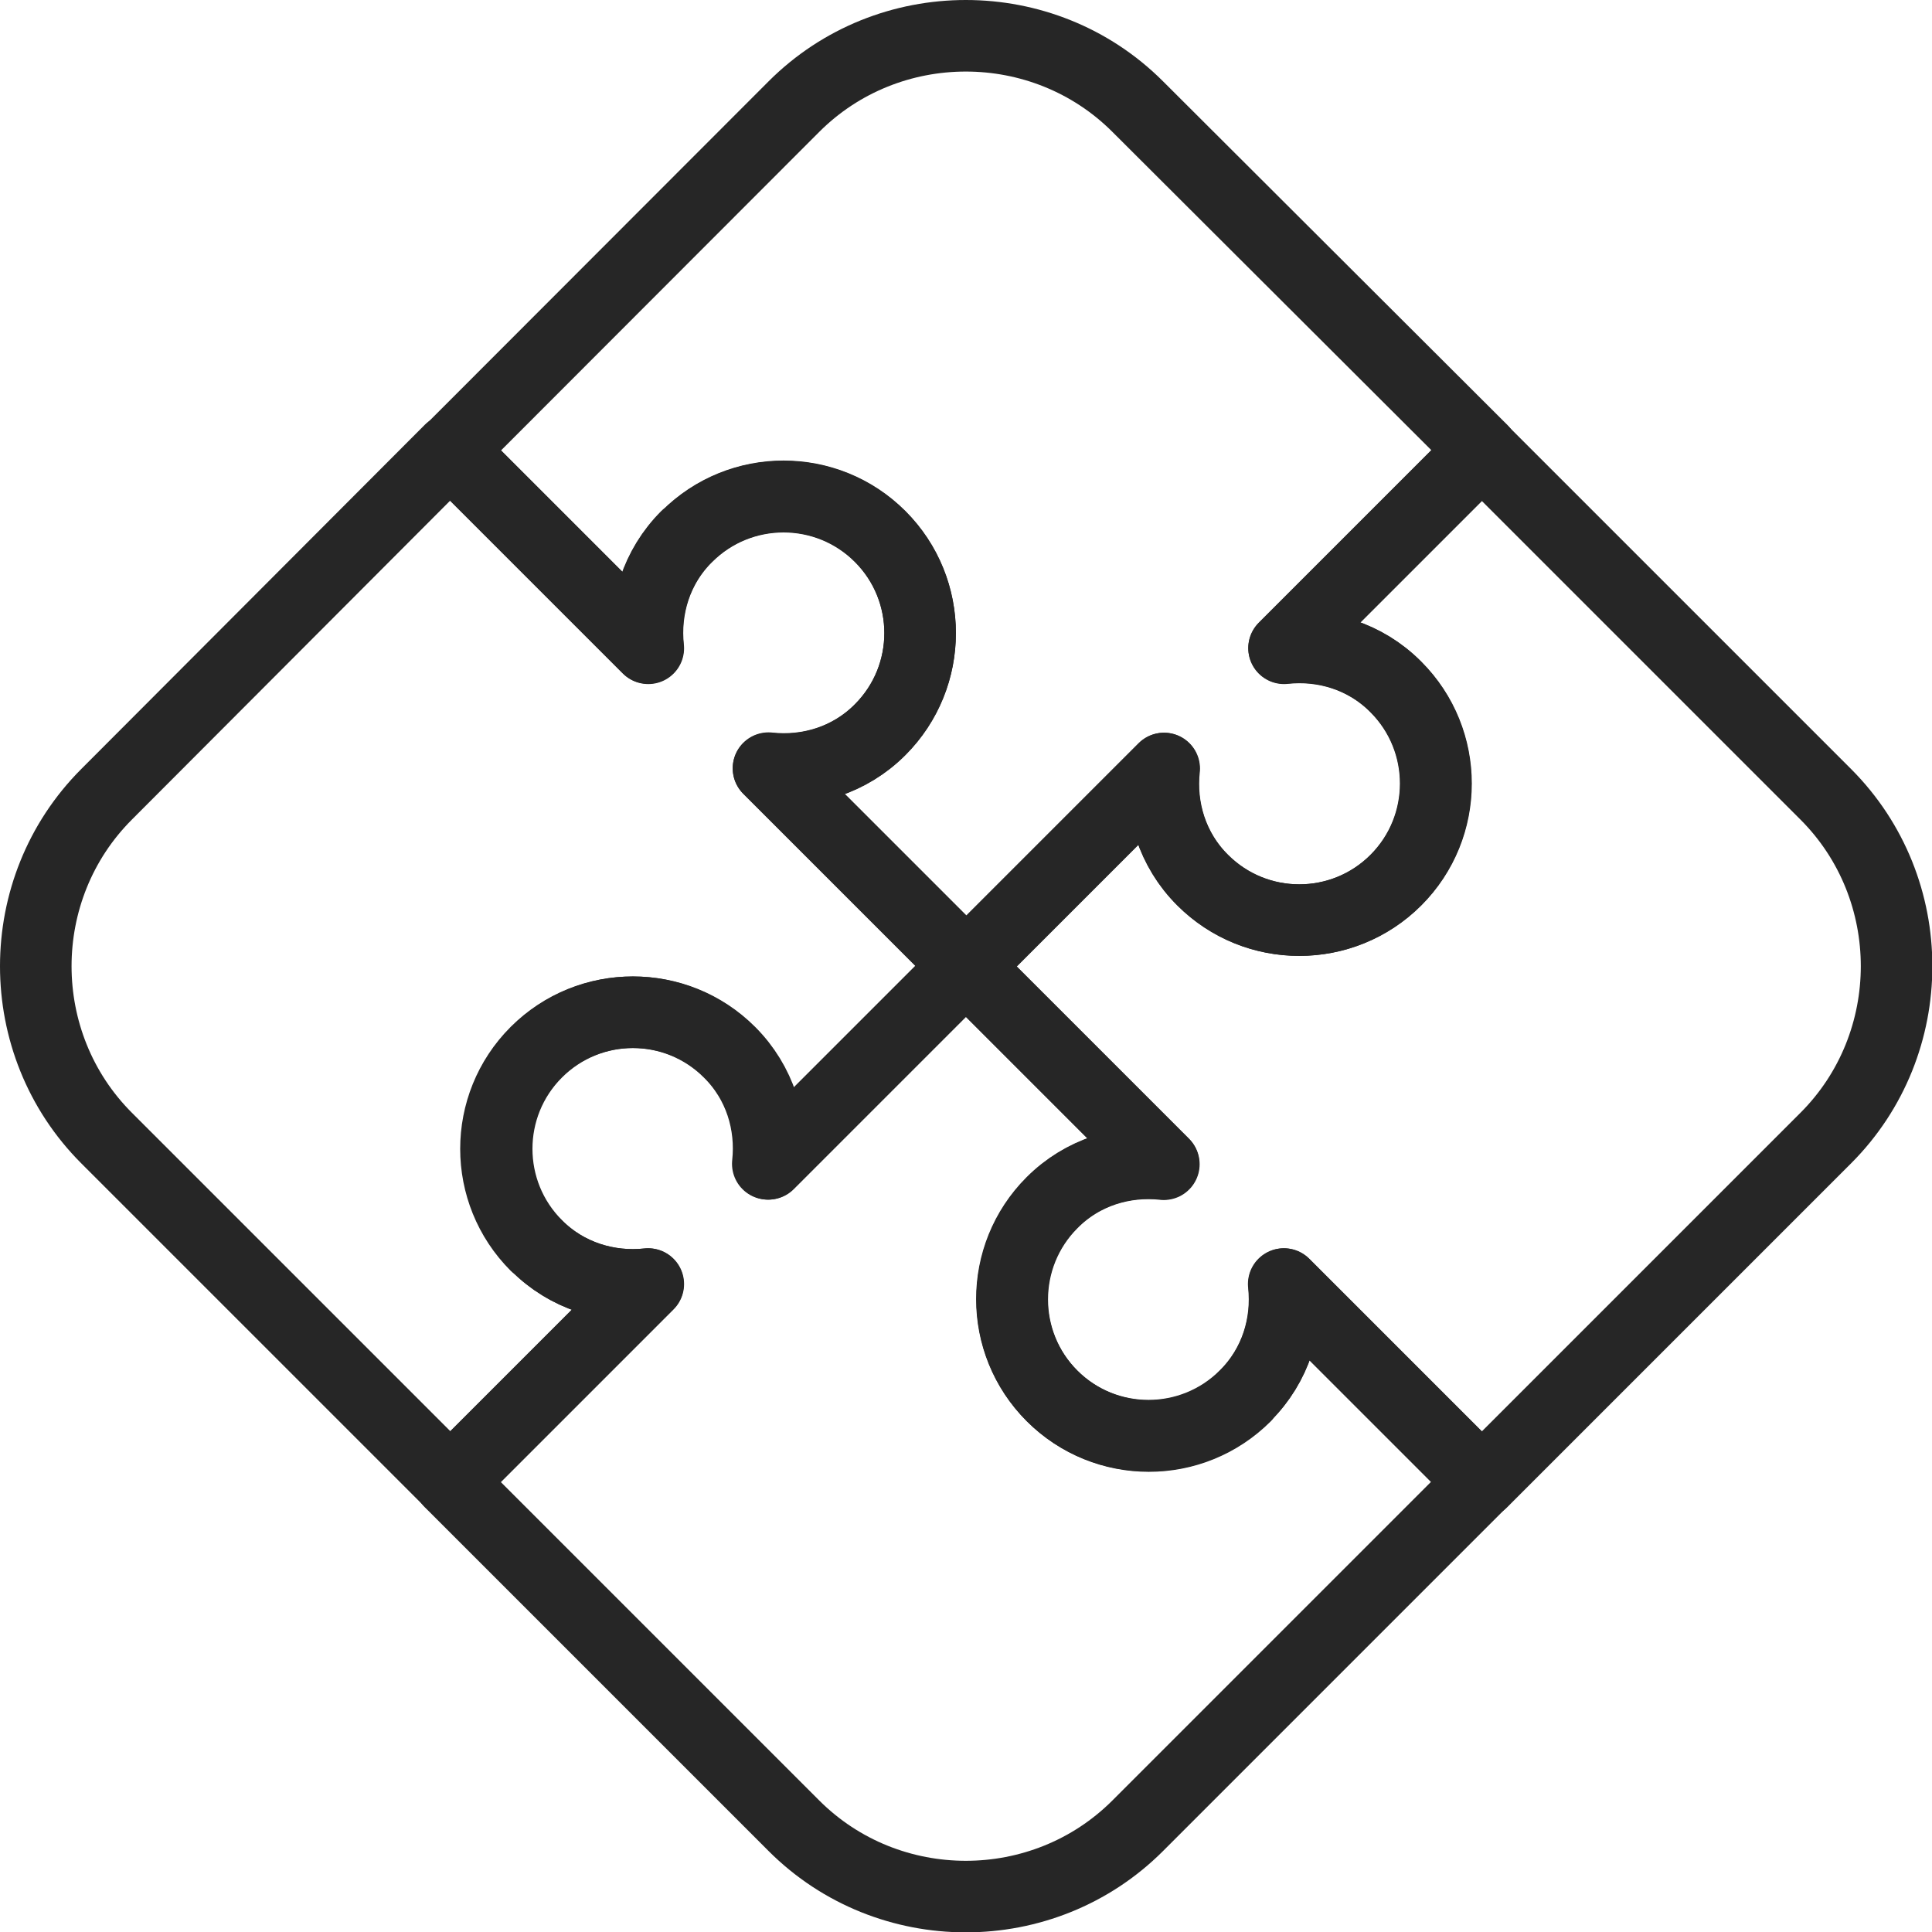
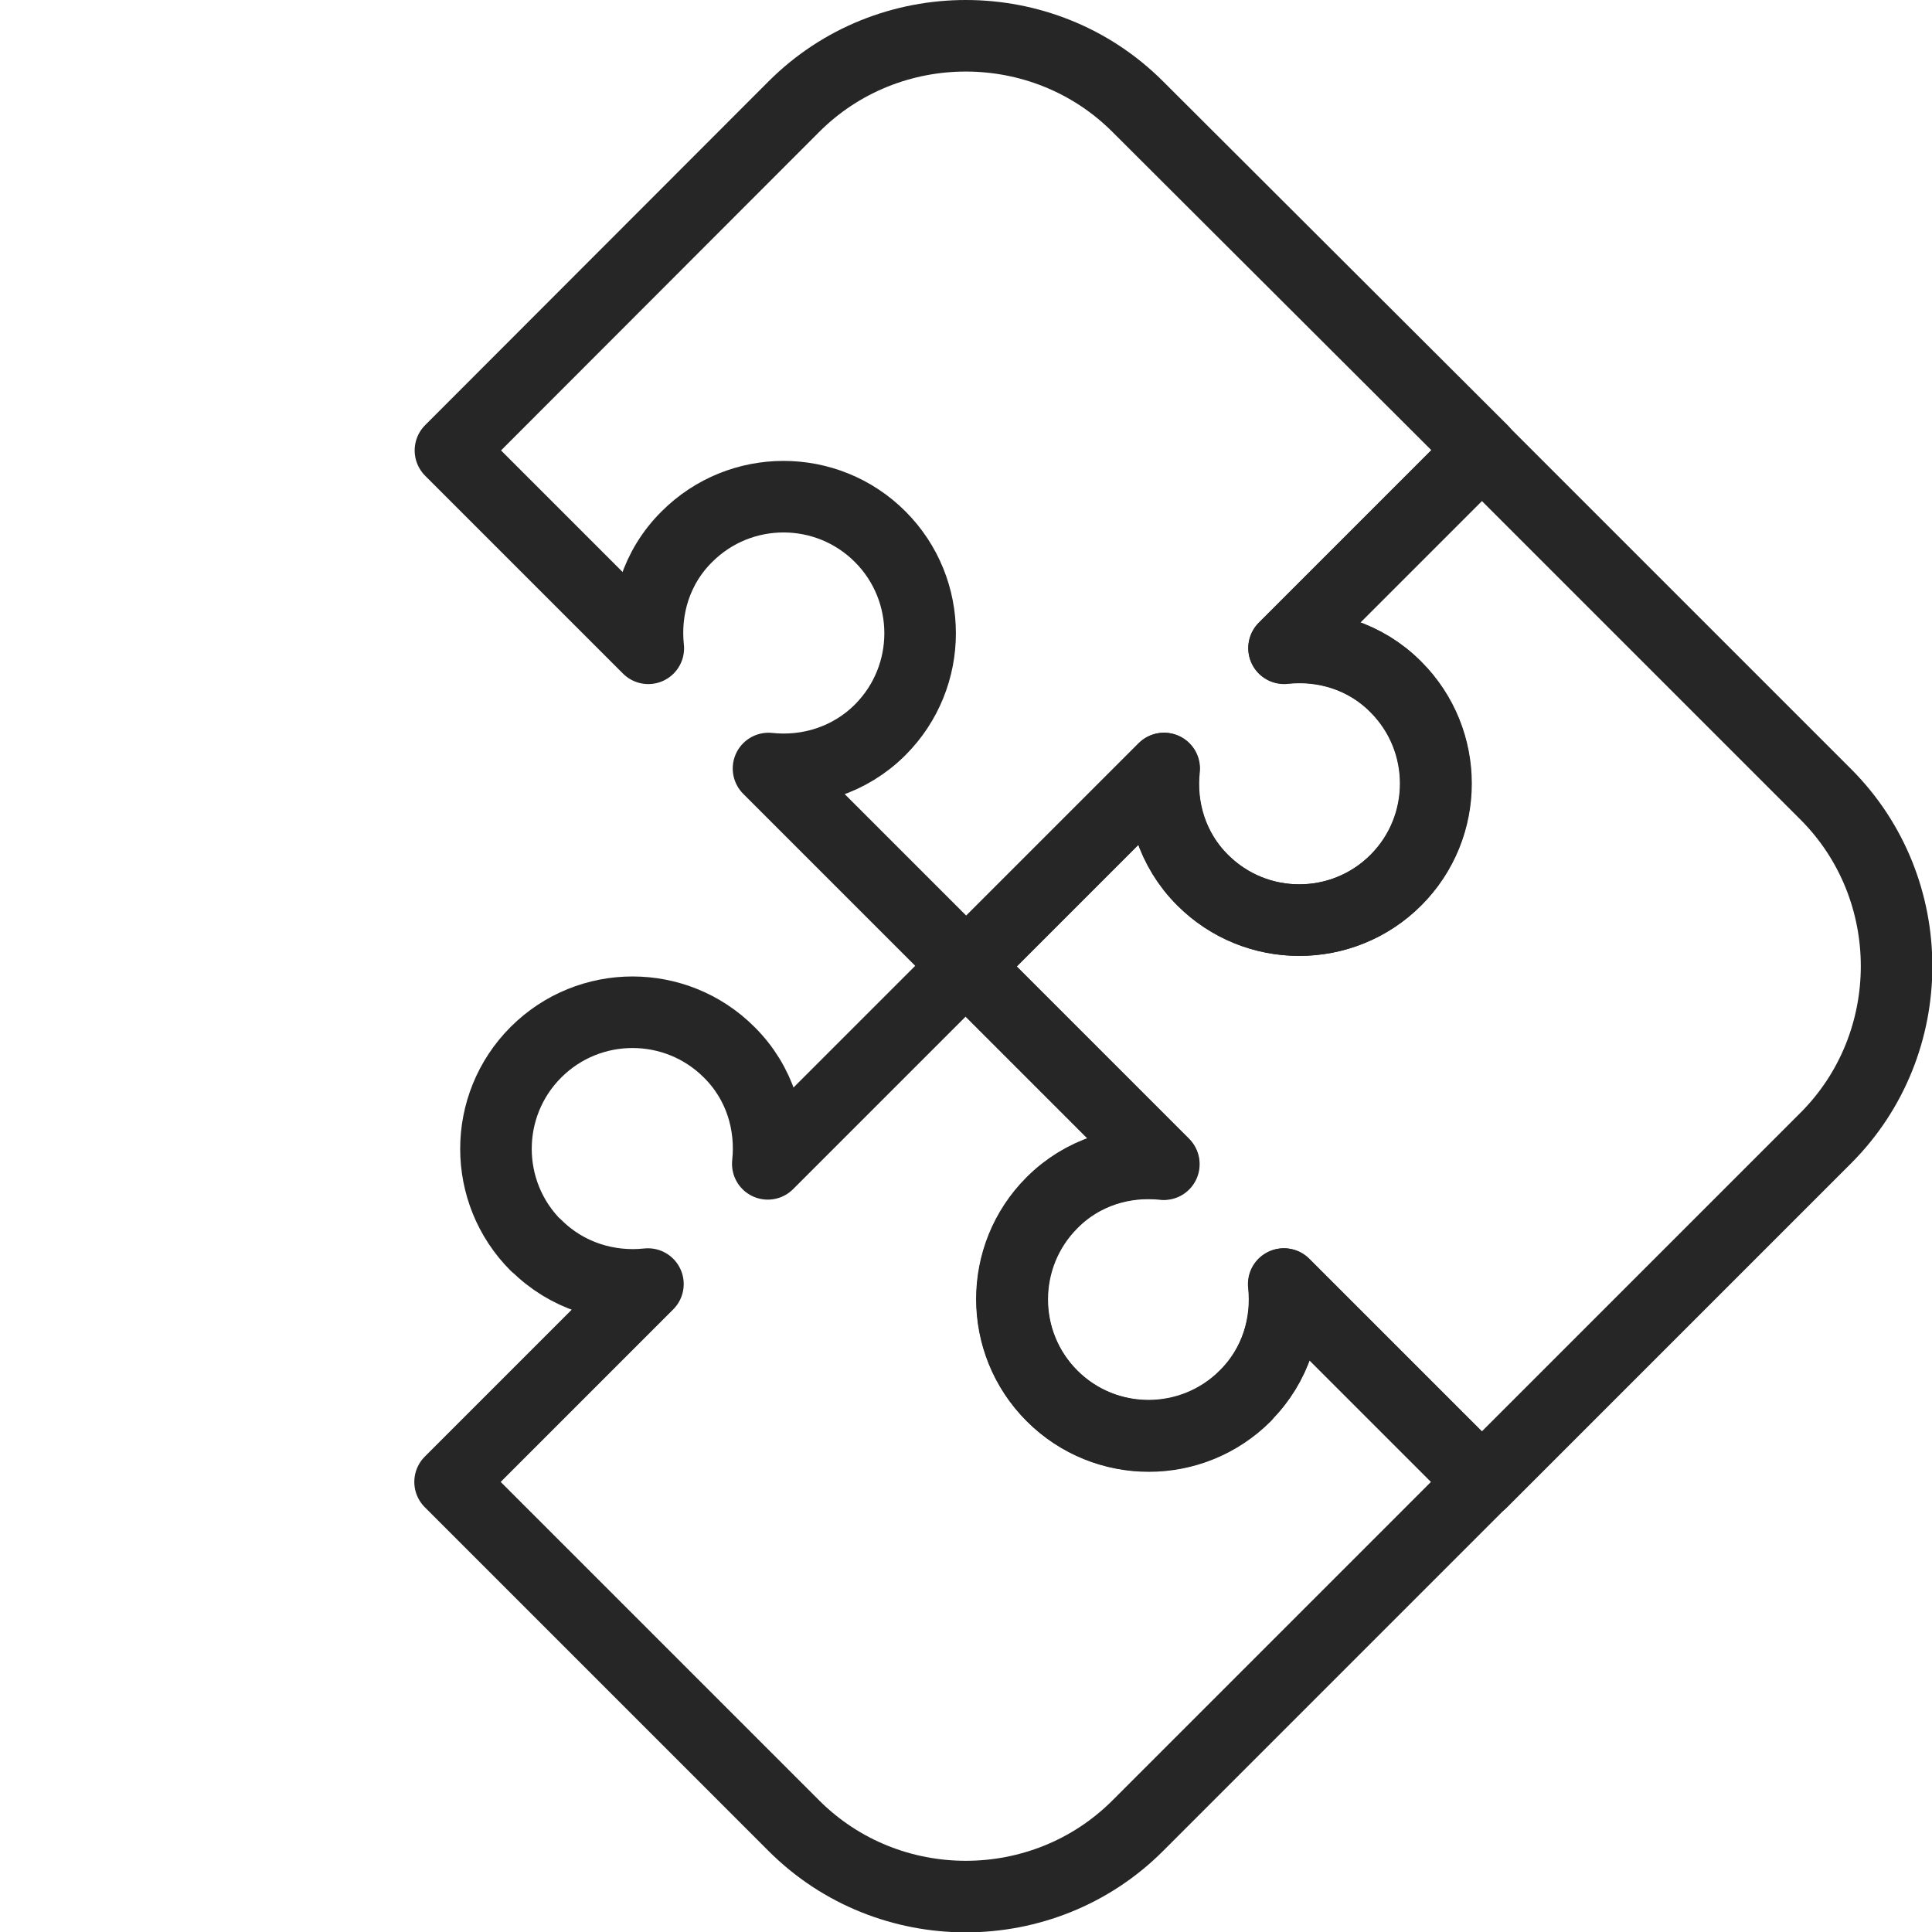
<svg xmlns="http://www.w3.org/2000/svg" id="Layer_268af043ebd931" viewBox="0 0 54 54" aria-hidden="true" width="54px" height="54px">
  <defs>
    <linearGradient class="cerosgradient" data-cerosgradient="true" id="CerosGradient_idcd69a0662" gradientUnits="userSpaceOnUse" x1="50%" y1="100%" x2="50%" y2="0%">
      <stop offset="0%" stop-color="#d1d1d1" />
      <stop offset="100%" stop-color="#d1d1d1" />
    </linearGradient>
    <linearGradient />
    <style>.cls-1-68af043ebd931{fill:none;stroke:#262626;stroke-linecap:round;stroke-linejoin:round;stroke-width:2px;}</style>
  </defs>
  <g id="Icons68af043ebd931">
    <g>
      <path class="cls-1-68af043ebd931" d="M39.01,19.19c-.85-.85-2.01-1.2-3.12-1.08l5.53-5.53L31.8,2.98c-2.64-2.64-6.97-2.64-9.61,0L12.59,12.59l5.53,5.53c-.12-1.11,.22-2.27,1.08-3.12,1.49-1.49,3.91-1.49,5.4,0,1.49,1.49,1.49,3.91,0,5.4-.85,.85-2.01,1.2-3.12,1.08l5.53,5.53,5.53-5.53c-.12,1.11,.22,2.27,1.08,3.12,1.49,1.49,3.91,1.49,5.4,0s1.49-3.91,0-5.4Z" />
      <path class="cls-1-68af043ebd931" d="M34.81,39.01c.85-.85,1.2-2.01,1.08-3.12l5.53,5.53,9.61-9.61c2.64-2.64,2.64-6.97,0-9.61l-9.61-9.61-5.53,5.53c1.11-.12,2.27,.22,3.12,1.08,1.49,1.49,1.49,3.91,0,5.4s-3.91,1.49-5.4,0c-.85-.85-1.2-2.01-1.08-3.12l-5.53,5.53,5.53,5.53c-1.11-.12-2.27,.22-3.12,1.08-1.49,1.49-1.49,3.91,0,5.4,1.49,1.49,3.91,1.49,5.4,0Z" />
-       <path class="cls-1-68af043ebd931" d="M14.99,34.81c.85,.85,2.01,1.2,3.12,1.08l-5.53,5.53,9.61,9.61c2.64,2.64,6.97,2.64,9.61,0l9.61-9.61-5.53-5.53c.12,1.11-.22,2.27-1.08,3.12-1.49,1.49-3.91,1.49-5.4,0-1.49-1.49-1.49-3.91,0-5.4,.85-.85,2.01-1.2,3.12-1.08l-5.53-5.53-5.53,5.53c.12-1.11-.22-2.27-1.08-3.12-1.49-1.49-3.91-1.49-5.4,0-1.49,1.49-1.49,3.91,0,5.4Z" />
-       <path class="cls-1-68af043ebd931" d="M19.19,14.99c-.85,.85-1.2,2.01-1.08,3.12l-5.53-5.53L2.98,22.2c-2.64,2.64-2.64,6.97,0,9.61l9.61,9.61,5.53-5.53c-1.11,.12-2.27-.22-3.12-1.08-1.49-1.49-1.49-3.91,0-5.4,1.49-1.49,3.91-1.49,5.4,0,.85,.85,1.2,2.01,1.08,3.12l5.53-5.53-5.53-5.53c1.11,.12,2.27-.22,3.12-1.08,1.49-1.49,1.49-3.91,0-5.4-1.49-1.49-3.91-1.49-5.4,0Z" />
+       <path class="cls-1-68af043ebd931" d="M14.99,34.81c.85,.85,2.01,1.2,3.12,1.08l-5.53,5.53,9.61,9.61c2.64,2.64,6.97,2.64,9.61,0l9.61-9.61-5.53-5.53c.12,1.11-.22,2.27-1.08,3.12-1.49,1.49-3.91,1.49-5.4,0-1.49-1.49-1.49-3.91,0-5.4,.85-.85,2.01-1.2,3.12-1.08l-5.53-5.53-5.53,5.53c.12-1.11-.22-2.27-1.08-3.12-1.49-1.49-3.91-1.49-5.4,0-1.49,1.49-1.49,3.91,0,5.4" />
    </g>
  </g>
</svg>